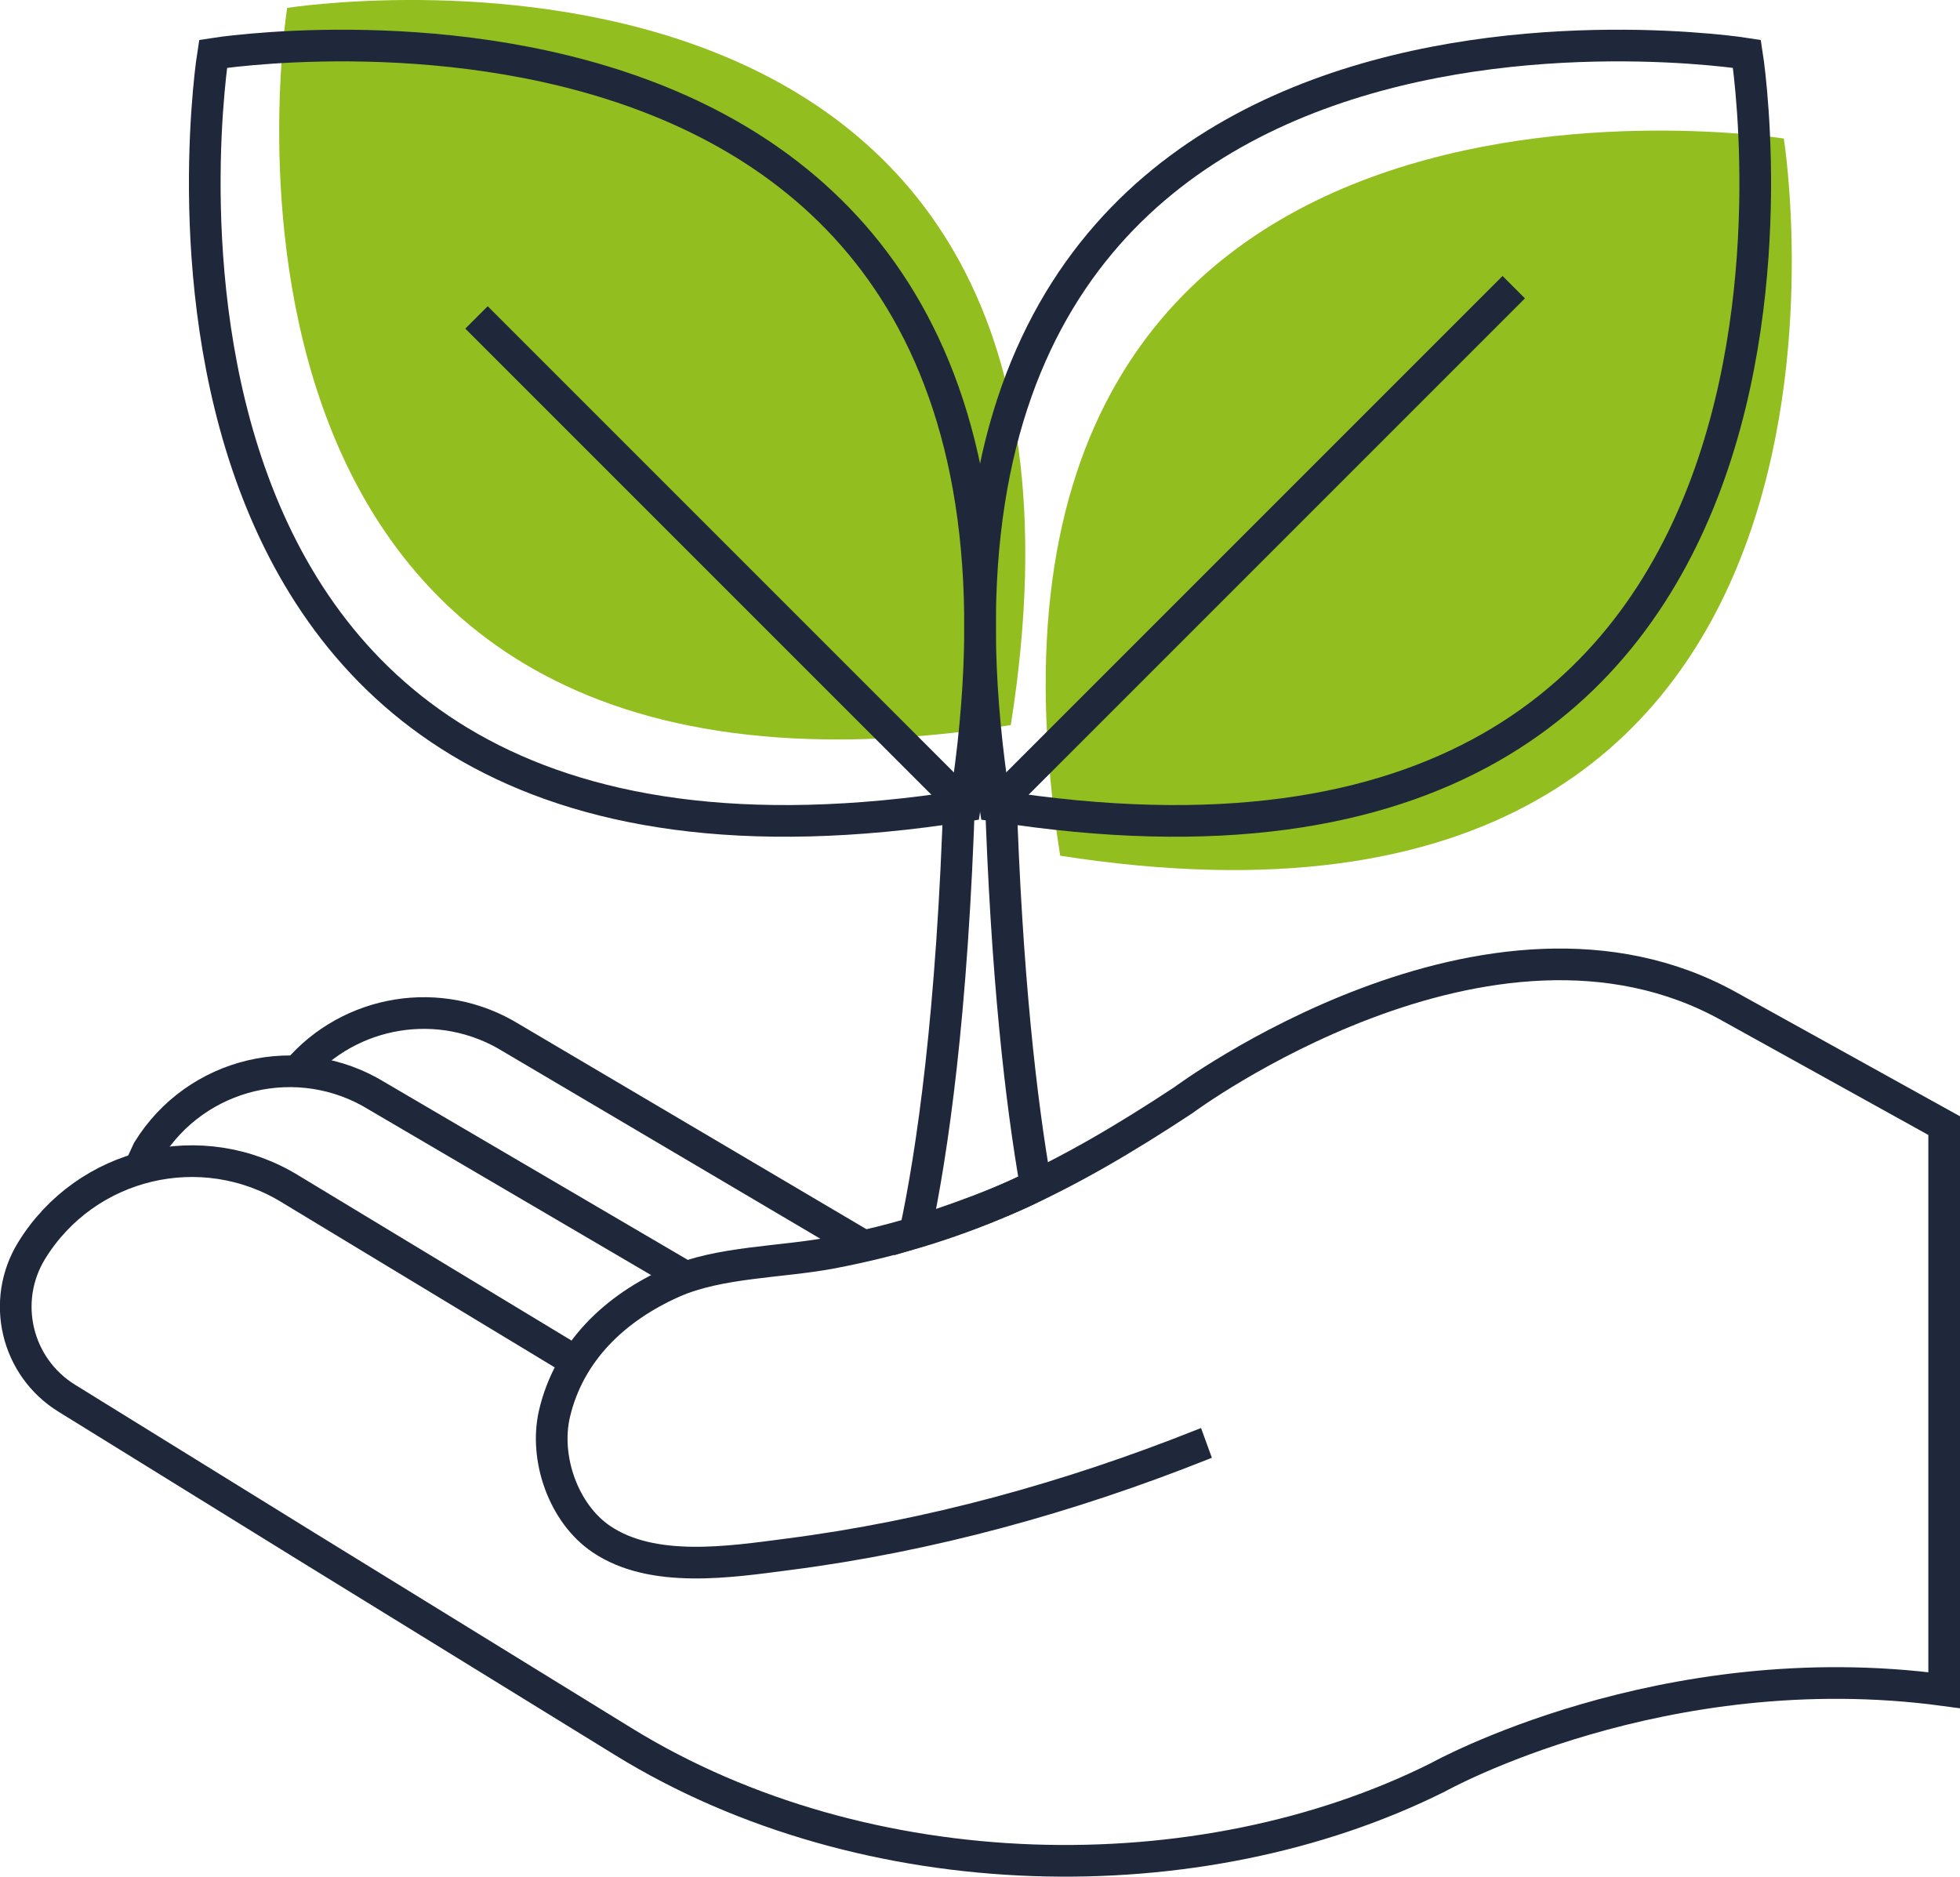
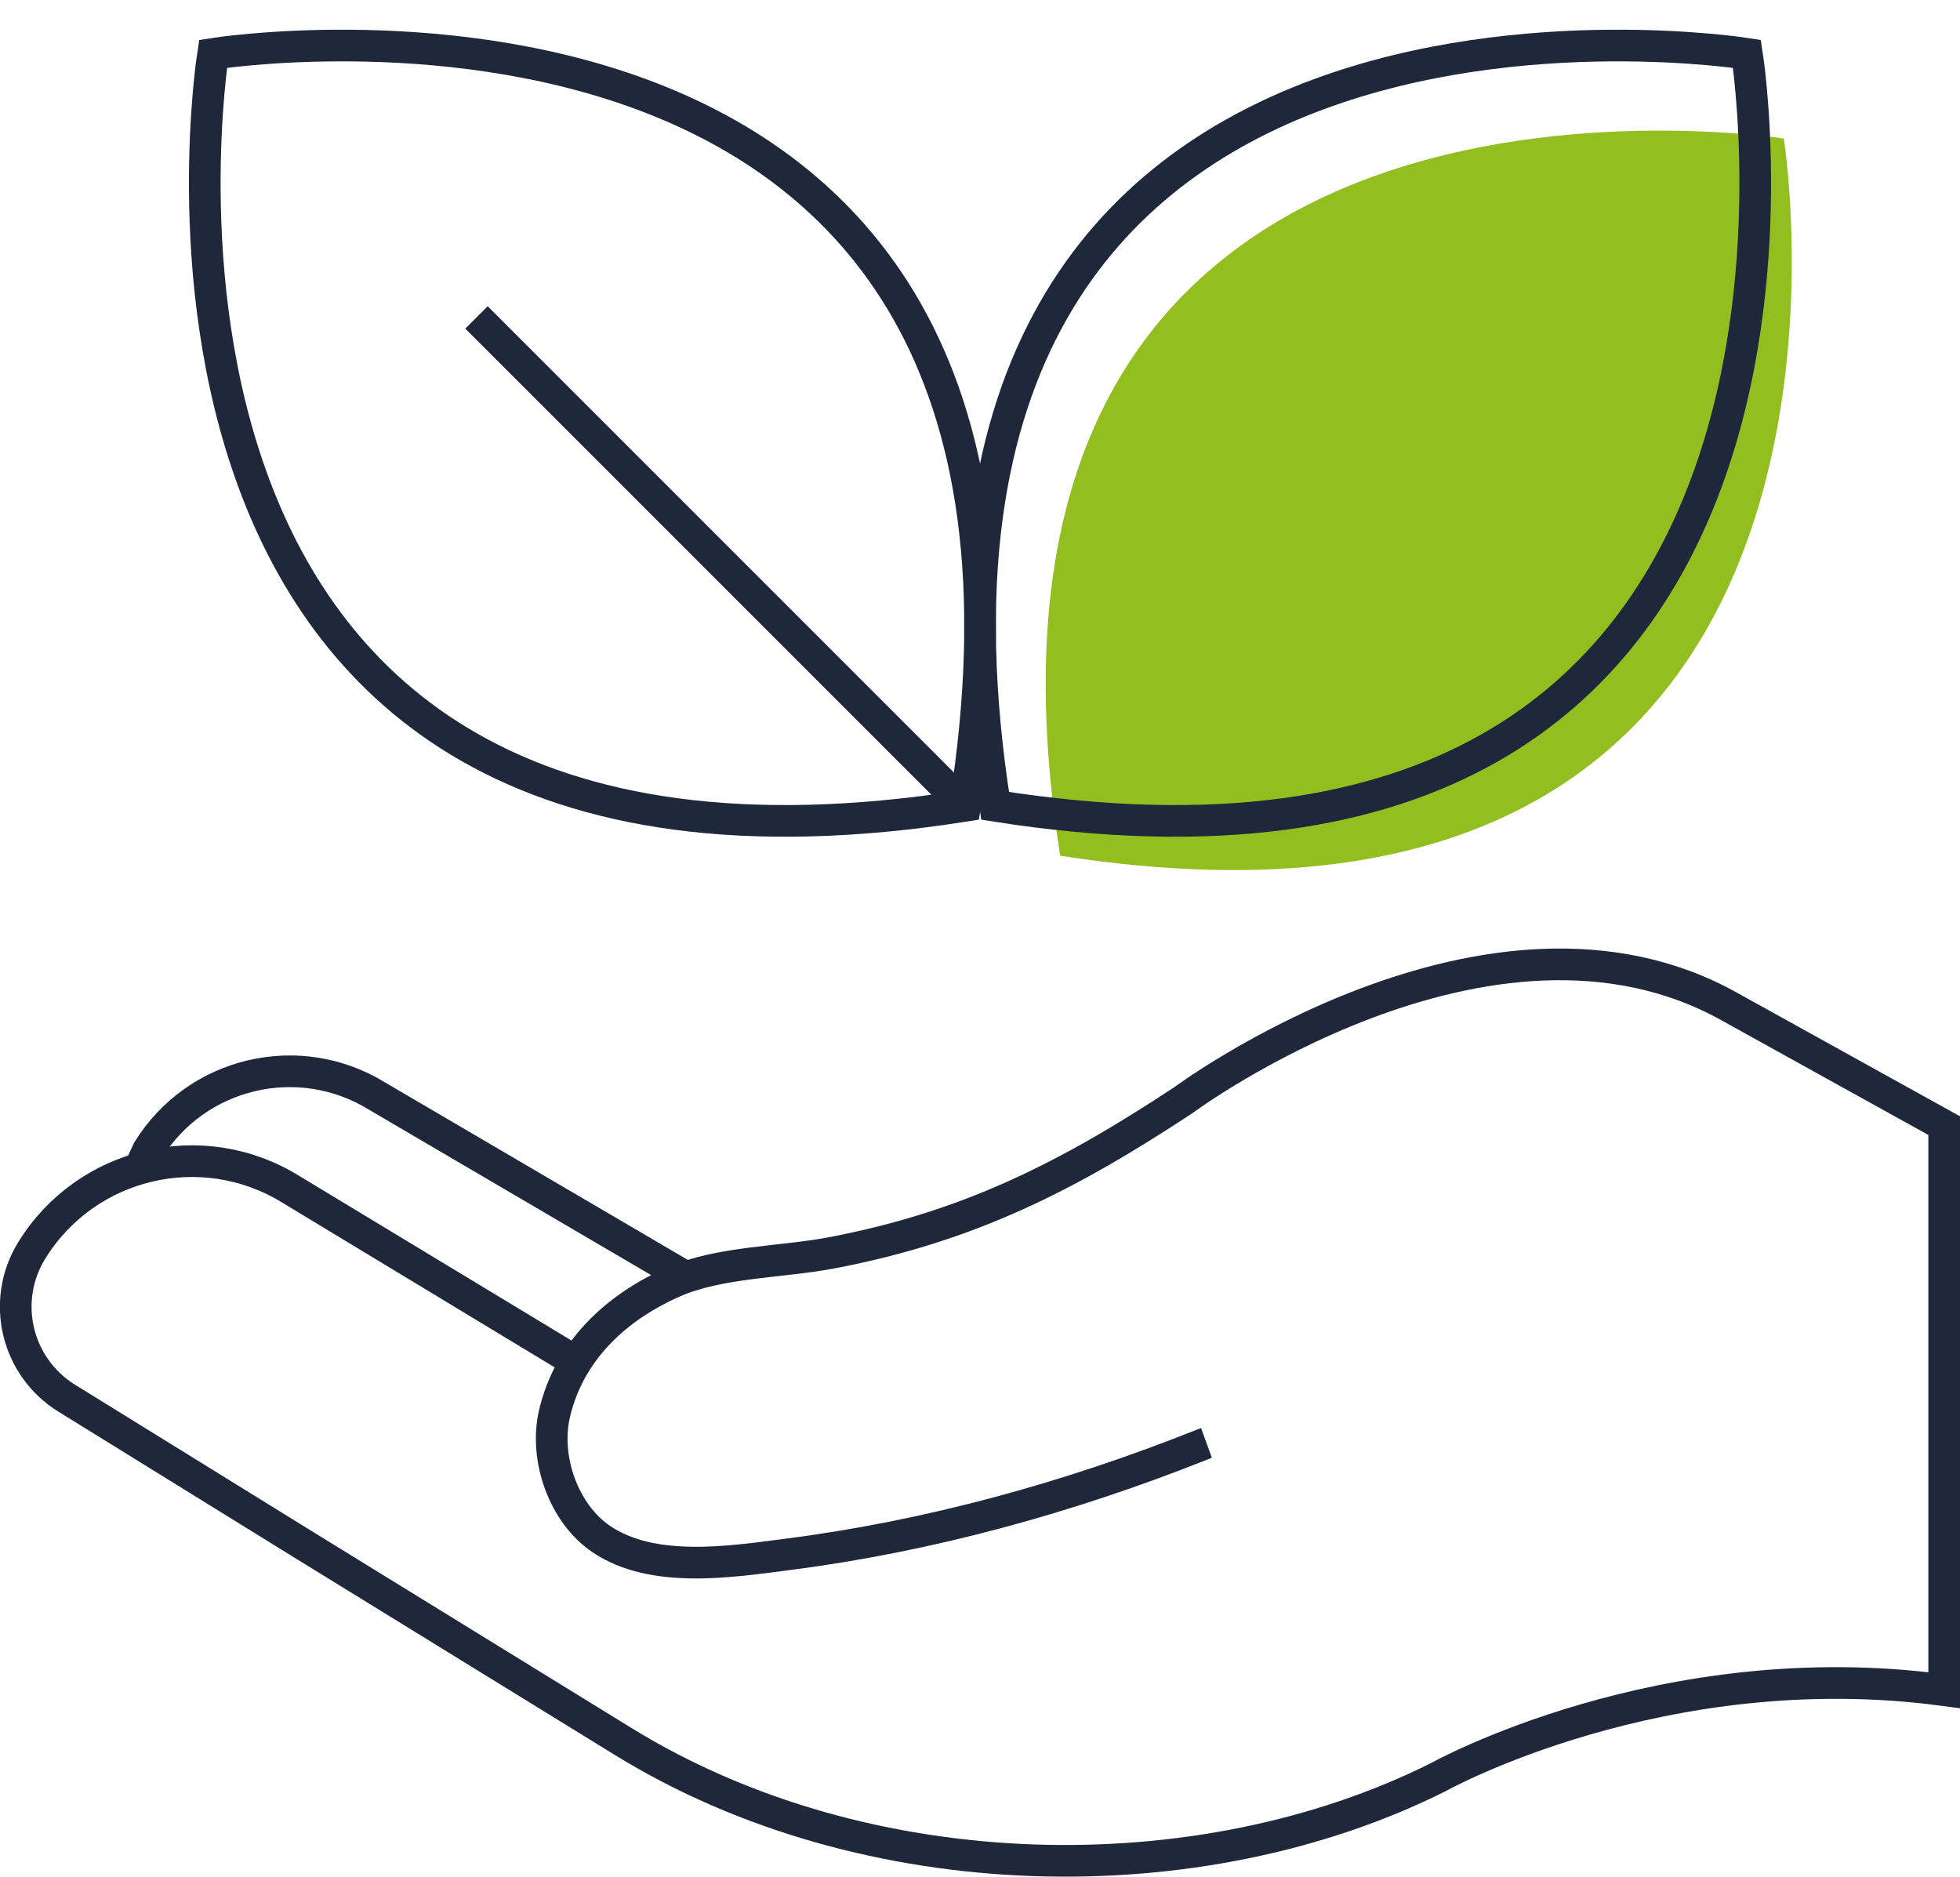
<svg xmlns="http://www.w3.org/2000/svg" id="Warstwa_2" width="123.81" height="118.54" viewBox="0 0 123.81 118.54">
  <defs>
    <style>.cls-1{fill:none;stroke:#1f273b;stroke-miterlimit:10;stroke-width:2px;}.cls-2{fill:#93be1f;}</style>
  </defs>
  <g id="tekst">
    <g>
      <path class="cls-2" d="m112.68,8.75S58.41.17,66.97,54.05c54.36,8.49,45.71-45.3,45.71-45.3Z" />
-       <path class="cls-2" d="m18.14.5s54.27-8.58,45.71,45.3C9.49,54.29,18.14.5,18.14.5Z" />
    </g>
    <g>
      <g>
        <g>
          <path class="cls-1" d="m110.35,3.4S53.96-5.59,62.86,50.9C119.35,59.8,110.35,3.4,110.35,3.4Z" />
-           <line class="cls-1" x1="95.62" y1="18.14" x2="62.86" y2="50.9" />
        </g>
        <g>
          <path class="cls-1" d="m13.46,3.4s56.39-8.99,47.5,47.5C4.46,59.8,13.46,3.4,13.46,3.4Z" />
          <line class="cls-1" x1="30.1" y1="20.05" x2="60.95" y2="50.9" />
        </g>
-         <path class="cls-1" d="m65.43,74.89c-.92-5.25-1.86-13.27-2.23-25h-2.59c-.44,14.2-1.73,22.96-2.8,27.95,0,0,4.59-1.39,7.62-2.95Z" />
      </g>
      <g>
        <path class="cls-1" d="m36.31,85.97l-17.96-10.86c-5.59-3.44-12.91-1.7-16.35,3.88h0c-1.96,3.19-.97,7.36,2.22,9.33l15.12,9.35,20.04,12.34c15.36,9.46,36.43,9.77,51.46,2.25,0,0,14.14-7.9,31.97-5.5v-35.66l-13.57-7.52c-15.15-8.46-34.5,5.92-34.5,5.92-7.37,4.86-13.6,7.99-22.18,9.63-3.19.61-7.13.56-10.05,1.86-3.63,1.61-6.57,4.36-7.49,8.33-.64,2.79.57,6.28,2.97,7.9,3.26,2.2,8.16,1.43,11.78.96,8.95-1.15,17.74-3.58,26.11-6.91.11-.04.22-.09.33-.13" />
        <path class="cls-1" d="m43.31,80.66l-19.5-11.43c-4.94-3.04-11.41-1.51-14.46,3.43l-.53,1.15" />
-         <path class="cls-1" d="m54.59,78.72l-22.31-13.17c-4.47-2.75-10.19-1.76-13.5,2.12" />
      </g>
    </g>
  </g>
</svg>